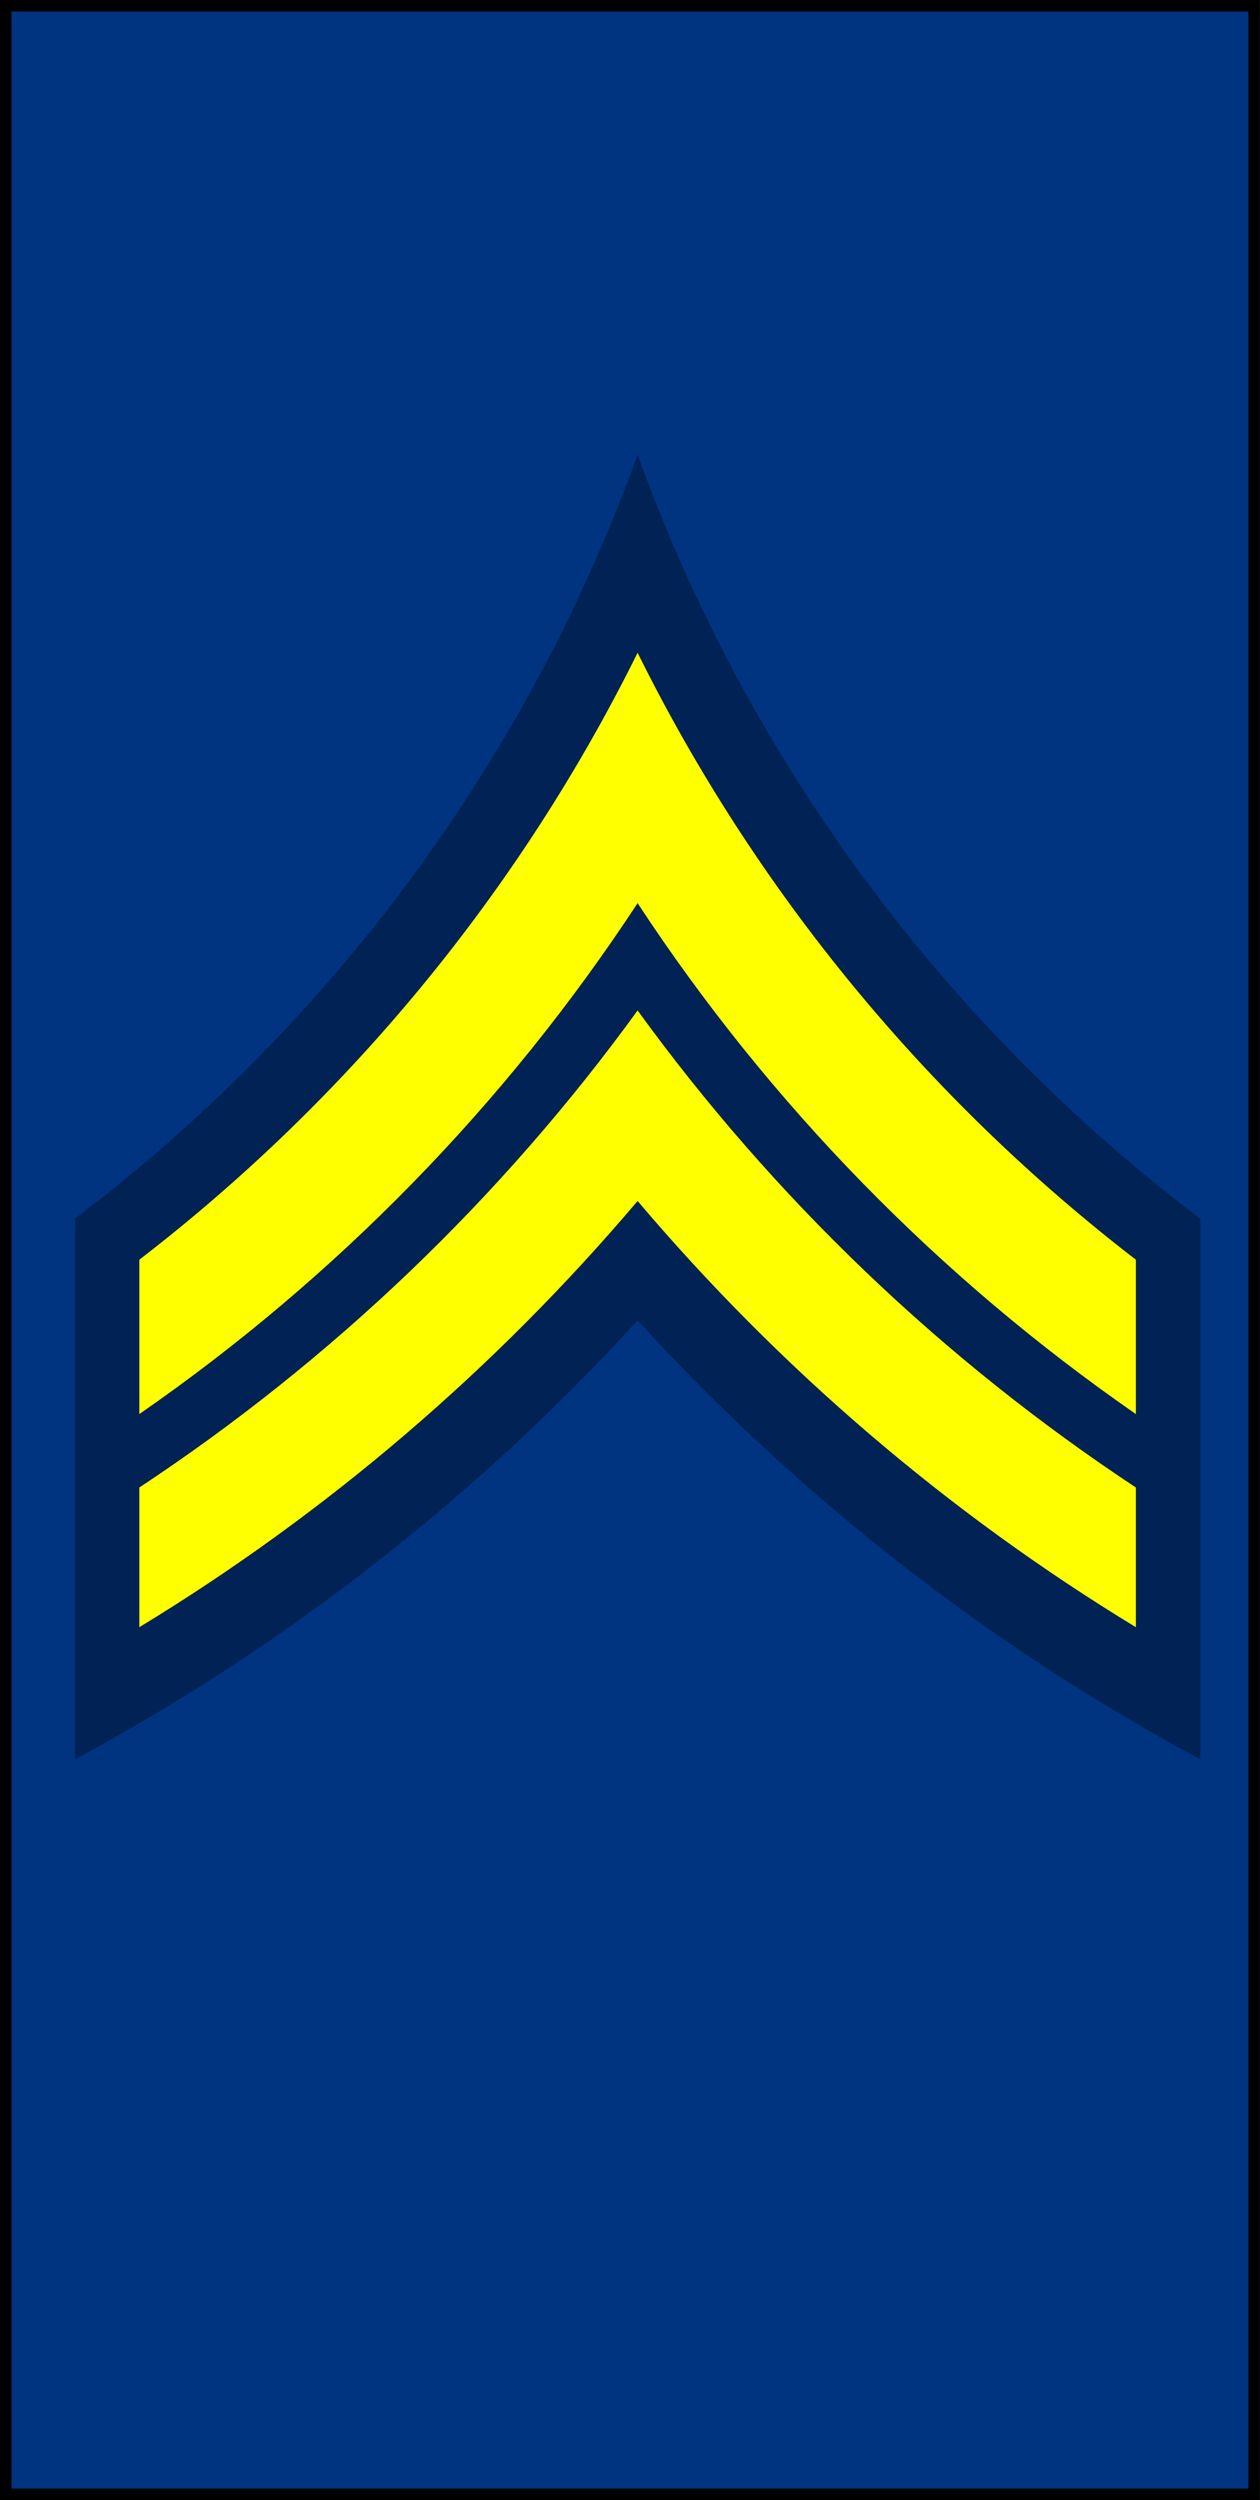
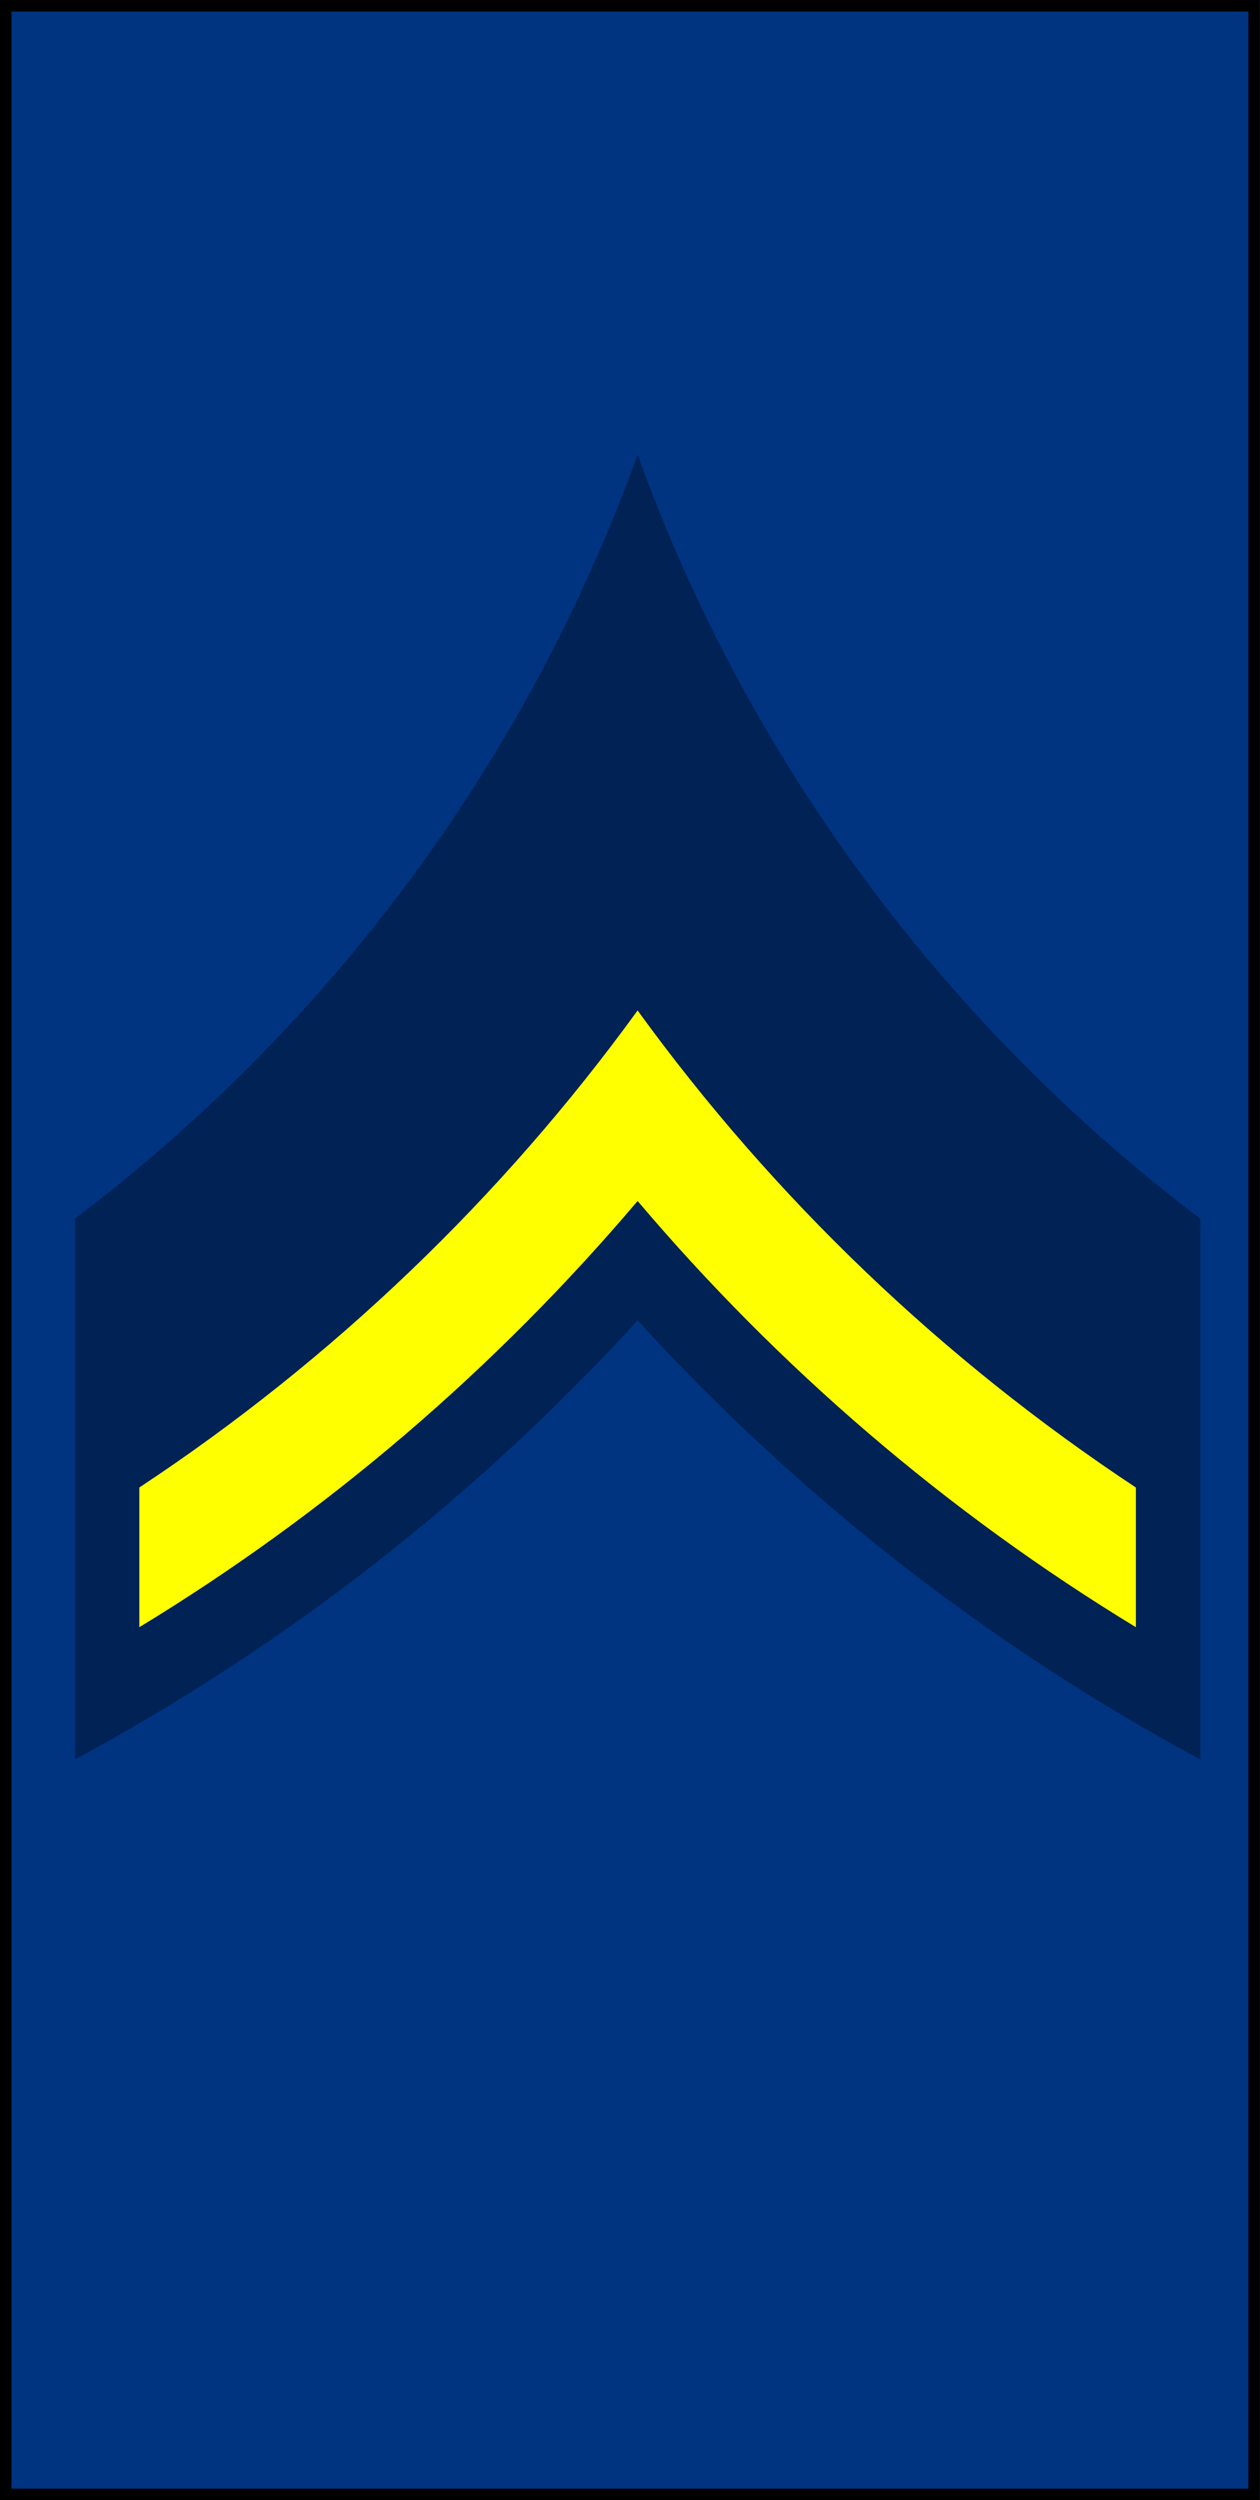
<svg xmlns="http://www.w3.org/2000/svg" xmlns:ns1="http://www.inkscape.org/namespaces/inkscape" xmlns:ns2="http://sodipodi.sourceforge.net/DTD/sodipodi-0.dtd" version="1.0" width="151.5" height="300.469" id="svg7987" ns1:version="0.48.0 r9654" ns2:docname="Infantry Corporal.svg">
  <rect width="100%" height="100%" fill="#808080" stroke="none" />
  <ns2:namedview pagecolor="#ffffff" bordercolor="#666666" borderopacity="1" objecttolerance="10" gridtolerance="10" guidetolerance="10" ns1:pageopacity="0" ns1:pageshadow="2" ns1:window-width="1280" ns1:window-height="964" id="namedview9" showgrid="false" ns1:zoom="2.9960937" ns1:cx="19.771502" ns1:cy="176.70082" ns1:window-x="-4" ns1:window-y="-4" ns1:window-maximized="1" ns1:current-layer="svg7987" fit-margin-top="0" fit-margin-left="0" fit-margin-right="0" fit-margin-bottom="0" />
  <defs id="defs7989" />
  <g transform="translate(-589.219,-787.906)" id="g9853">
    <path ns2:nodetypes="ccccc" ns1:connector-curvature="0" id="path7839-6" d="m 589.905,788.598 150.115,0 0,299.091 -150.115,0 z" style="fill:#003380;stroke:#000000;stroke-width:1.38px;stroke-linecap:butt;stroke-linejoin:miter;stroke-opacity:1" />
    <g id="layer1-8" transform="matrix(1.448,0,0,1.448,118.132,148.847)">
      <path ns1:connector-curvature="0" style="fill:#002255;fill-opacity:1;stroke:#000000;stroke-width:0;stroke-miterlimit:4;stroke-opacity:1;stroke-dasharray:none" id="path7633" d="m 378.281,479.081 c -9.155,25.425 -25.556,47.39 -46.719,63.406 l 0,44.875 c 17.576,-9.46 33.365,-21.816 46.719,-36.438 13.353,14.621 29.142,26.977 46.719,36.438 l 0,-44.875 c -21.163,-16.016 -37.563,-37.981 -46.719,-63.406 z" />
-       <path ns1:connector-curvature="0" style="fill:#ffff00;fill-opacity:1;stroke:#000000;stroke-width:0;stroke-miterlimit:4;stroke-opacity:1;stroke-dasharray:none" id="path7661" d="m 378.281,495.518 c -9.802,19.789 -24.029,37.023 -41.375,50.375 l 0,12.812 c 16.363,-11.335 30.442,-25.749 41.375,-42.406 10.933,16.657 25.012,31.071 41.375,42.406 l 0,-12.812 c -17.346,-13.352 -31.573,-30.586 -41.375,-50.375 z" />
      <path ns1:connector-curvature="0" style="fill:#ffff00;fill-opacity:1;stroke:#000000;stroke-width:0;stroke-miterlimit:4;stroke-opacity:1;stroke-dasharray:none" id="path7659" d="m 378.281,525.206 c -11.284,15.552 -25.32,28.985 -41.375,39.594 l 0,11.594 c 15.638,-9.505 29.6,-21.482 41.375,-35.375 11.775,13.893 25.737,25.87 41.375,35.375 l 0,-11.594 C 403.602,554.191 389.565,540.757 378.281,525.206 z" />
    </g>
  </g>
</svg>